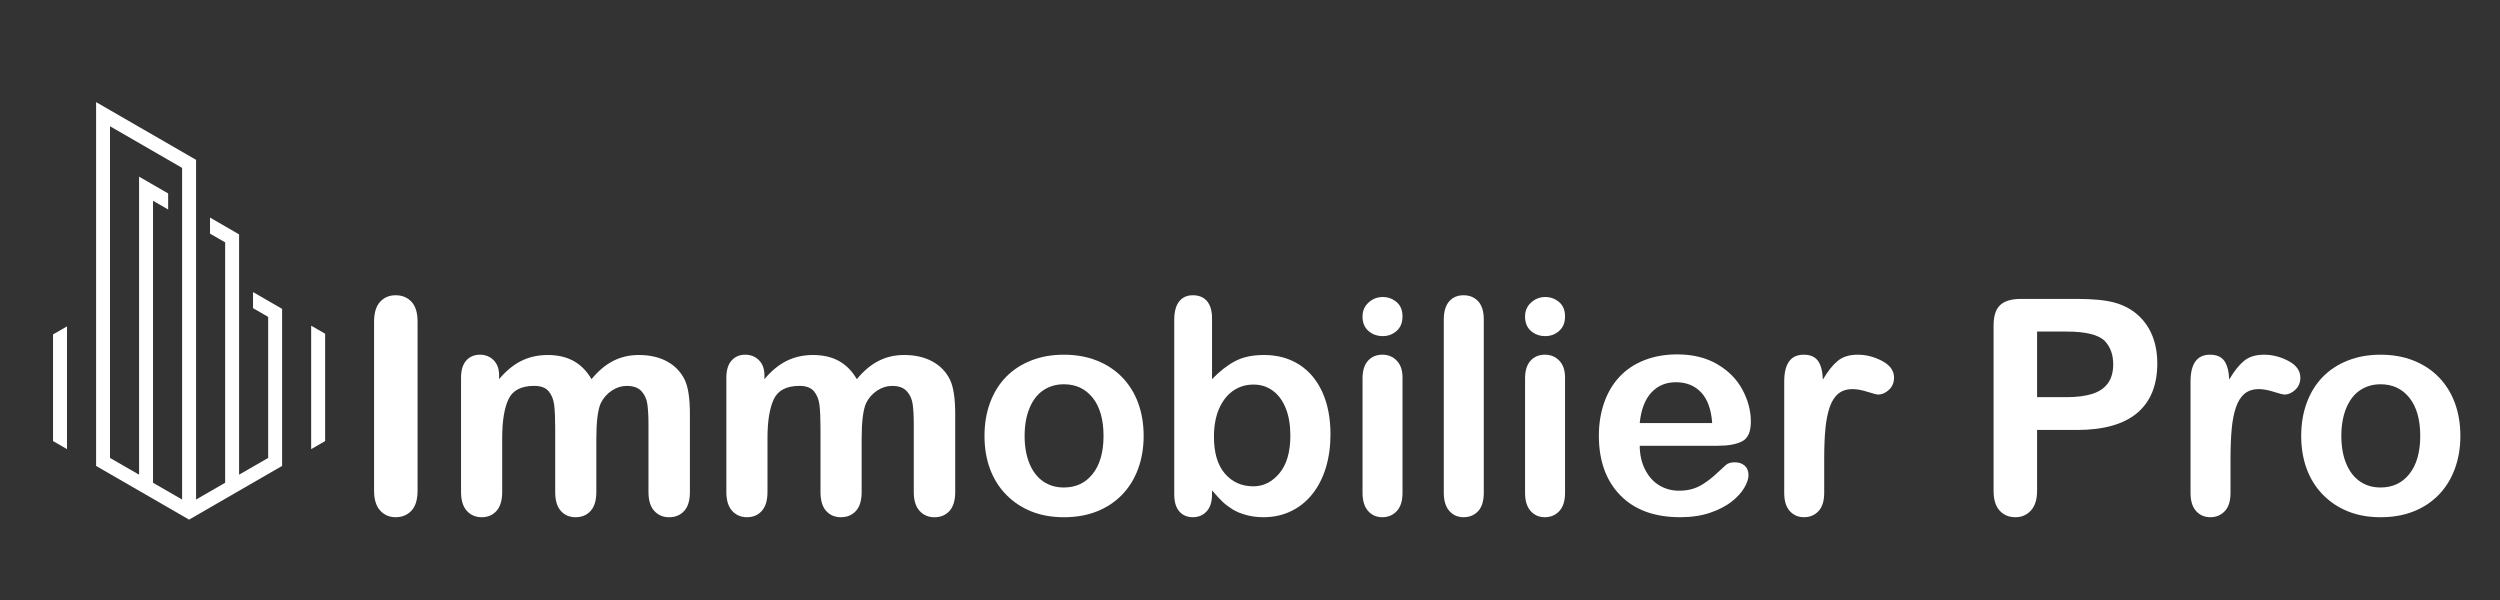
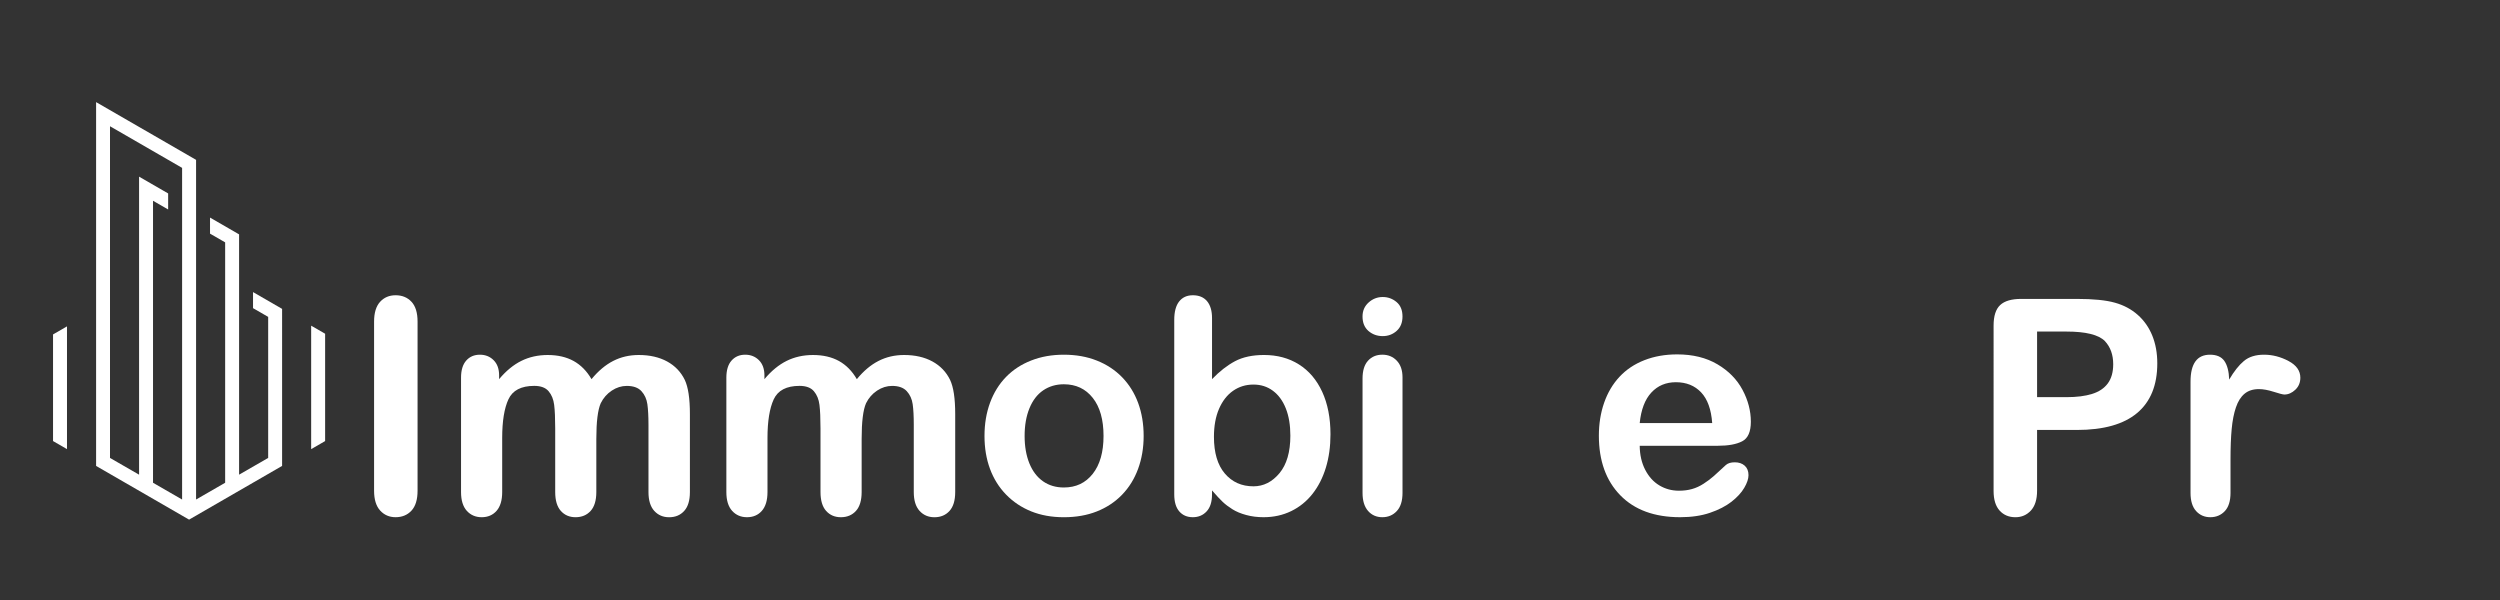
<svg xmlns="http://www.w3.org/2000/svg" version="1.1" id="Calque_1" x="0px" y="0px" width="250px" height="60px" viewBox="0 0 250 60" enable-background="new 0 0 250 60" xml:space="preserve">
  <rect x="0" y="0" width="250" height="60" fill="#333333" stroke="none" />
  <path fill="#FFFFFF" d="M11,45.793V12.625l7.21,4.162c0,11.056,0,22.111,0,33.167l-2.908-1.679V20.076l1.513,0.873v-1.605  l-2.907-1.679v29.803L11,45.793z M6.699,43.307v-8.062v-2.607l-1.395,0.805v10.663l1.395,0.807V43.307z M31.116,34.551v10.362  l1.396-0.806V33.373l-1.396-0.806V34.551z M9.606,46.591l9.302,5.372l9.302-5.372V30.888l-2.907-1.68v1.608l1.514,0.873v14.104  l-2.909,1.675c0-8.011,0-16.021,0-24.031l-2.906-1.679v1.606l1.513,0.873v24.038l-2.908,1.678c0-11.322,0-22.646,0-33.968  L9.61,10.212v36.379H9.606z" />
  <path fill="#FFFFFF" d="M37.408,49.072V32.16c0-0.878,0.2-1.537,0.601-1.977c0.399-0.438,0.917-0.658,1.552-0.658  c0.653,0,1.183,0.217,1.588,0.652c0.405,0.433,0.608,1.095,0.608,1.982v16.912c0,0.888-0.203,1.552-0.608,1.991  c-0.405,0.438-0.935,0.658-1.588,0.658c-0.625,0-1.14-0.222-1.545-0.666S37.408,49.95,37.408,49.072z" />
  <path fill="#FFFFFF" d="M59.633,43.889v5.315c0,0.84-0.191,1.469-0.57,1.888c-0.381,0.42-0.884,0.63-1.508,0.63  c-0.606,0-1.096-0.21-1.472-0.63c-0.375-0.419-0.563-1.048-0.563-1.888v-6.37c0-1.005-0.034-1.786-0.103-2.342  c-0.069-0.557-0.254-1.013-0.557-1.369c-0.302-0.357-0.781-0.535-1.434-0.535c-1.309,0-2.17,0.45-2.584,1.348  c-0.416,0.897-0.623,2.187-0.623,3.865v5.403c0,0.829-0.188,1.456-0.564,1.882c-0.376,0.424-0.872,0.636-1.485,0.636  c-0.606,0-1.102-0.212-1.488-0.636c-0.385-0.426-0.578-1.053-0.578-1.882V37.769c0-0.752,0.174-1.323,0.519-1.713  c0.347-0.392,0.804-0.586,1.37-0.586c0.546,0,1.003,0.183,1.369,0.549c0.367,0.366,0.549,0.87,0.549,1.517v0.379  c0.693-0.829,1.435-1.438,2.226-1.829c0.791-0.391,1.668-0.586,2.636-0.586c1.005,0,1.868,0.2,2.591,0.6  c0.723,0.401,1.318,1.006,1.787,1.815c0.673-0.819,1.396-1.427,2.166-1.821c0.772-0.396,1.626-0.594,2.563-0.594  c1.094,0,2.035,0.215,2.827,0.644c0.791,0.431,1.38,1.045,1.771,1.846c0.341,0.723,0.512,1.858,0.512,3.411v7.805  c0,0.84-0.19,1.469-0.572,1.888c-0.379,0.42-0.882,0.63-1.508,0.63c-0.604,0-1.1-0.212-1.486-0.636  c-0.385-0.426-0.577-1.053-0.577-1.882v-6.721c0-0.858-0.038-1.547-0.11-2.065c-0.074-0.517-0.271-0.951-0.593-1.303  s-0.811-0.527-1.465-0.527c-0.526,0-1.027,0.157-1.5,0.469c-0.473,0.313-0.842,0.732-1.105,1.26  C59.78,40.988,59.633,42.181,59.633,43.889z" />
  <path fill="#FFFFFF" d="M86.165,43.889v5.315c0,0.84-0.191,1.469-0.57,1.888c-0.382,0.42-0.884,0.63-1.509,0.63  c-0.606,0-1.095-0.21-1.473-0.63c-0.375-0.419-0.563-1.048-0.563-1.888v-6.37c0-1.005-0.035-1.786-0.103-2.342  c-0.068-0.557-0.254-1.013-0.557-1.369c-0.302-0.357-0.781-0.535-1.435-0.535c-1.308,0-2.168,0.45-2.583,1.348  s-0.623,2.187-0.623,3.865v5.403c0,0.829-0.189,1.456-0.564,1.882c-0.375,0.424-0.871,0.636-1.486,0.636  c-0.605,0-1.1-0.212-1.486-0.636c-0.385-0.426-0.577-1.053-0.577-1.882V37.769c0-0.752,0.172-1.323,0.519-1.713  c0.347-0.392,0.803-0.586,1.368-0.586c0.547,0,1.003,0.183,1.371,0.549c0.364,0.366,0.549,0.87,0.549,1.517v0.379  c0.693-0.829,1.435-1.438,2.225-1.829c0.79-0.391,1.669-0.586,2.636-0.586c1.005,0,1.869,0.2,2.592,0.6  c0.722,0.401,1.317,1.006,1.787,1.815c0.673-0.819,1.395-1.427,2.166-1.821c0.771-0.396,1.625-0.594,2.563-0.594  c1.093,0,2.035,0.215,2.826,0.644c0.79,0.431,1.38,1.045,1.771,1.846c0.342,0.723,0.511,1.858,0.511,3.411v7.805  c0,0.84-0.189,1.469-0.57,1.888c-0.38,0.42-0.884,0.63-1.508,0.63c-0.605,0-1.1-0.212-1.486-0.636  c-0.386-0.426-0.579-1.053-0.579-1.882v-6.721c0-0.858-0.036-1.547-0.109-2.065c-0.073-0.517-0.27-0.951-0.592-1.303  c-0.323-0.352-0.811-0.527-1.465-0.527c-0.527,0-1.027,0.157-1.501,0.469c-0.473,0.313-0.841,0.732-1.104,1.26  C86.311,40.988,86.165,42.181,86.165,43.889z" />
  <path fill="#FFFFFF" d="M114.365,43.596c0,1.191-0.187,2.289-0.557,3.294c-0.371,1.006-0.908,1.87-1.61,2.592  c-0.703,0.723-1.543,1.277-2.519,1.662c-0.976,0.386-2.074,0.578-3.294,0.578c-1.209,0-2.298-0.196-3.264-0.586  c-0.967-0.39-1.803-0.949-2.511-1.676c-0.708-0.727-1.245-1.586-1.611-2.577c-0.367-0.99-0.549-2.087-0.549-3.287  c0-1.211,0.185-2.318,0.556-3.323c0.371-1.006,0.903-1.865,1.597-2.578c0.692-0.712,1.532-1.261,2.519-1.646  c0.985-0.387,2.074-0.579,3.264-0.579c1.21,0,2.309,0.194,3.294,0.586c0.986,0.39,1.832,0.946,2.534,1.669  c0.702,0.723,1.236,1.582,1.603,2.577C114.182,41.298,114.365,42.395,114.365,43.596z M110.353,43.596  c0-1.63-0.358-2.899-1.076-3.807c-0.717-0.908-1.682-1.362-2.892-1.362c-0.78,0-1.469,0.204-2.064,0.607  c-0.595,0.405-1.054,1.005-1.376,1.795c-0.323,0.789-0.483,1.712-0.483,2.767c0,1.044,0.159,1.957,0.475,2.737  c0.317,0.782,0.772,1.379,1.362,1.795c0.592,0.414,1.287,0.621,2.086,0.621c1.21,0,2.175-0.456,2.892-1.369  C109.995,46.469,110.353,45.206,110.353,43.596z" />
  <path fill="#FFFFFF" d="M121.203,31.81v6.104c0.75-0.78,1.518-1.378,2.299-1.794c0.781-0.414,1.747-0.621,2.899-0.621  c1.327,0,2.491,0.314,3.492,0.944c1,0.629,1.776,1.542,2.327,2.737c0.551,1.197,0.828,2.614,0.828,4.255  c0,1.209-0.154,2.319-0.462,3.331c-0.308,1.009-0.755,1.886-1.34,2.627c-0.586,0.742-1.296,1.315-2.13,1.72  c-0.834,0.405-1.754,0.608-2.76,0.608c-0.616,0-1.194-0.073-1.735-0.22c-0.542-0.146-1.004-0.339-1.383-0.578  c-0.382-0.239-0.706-0.485-0.974-0.74c-0.269-0.254-0.623-0.634-1.062-1.142v0.396c0,0.753-0.18,1.321-0.543,1.706  c-0.36,0.386-0.819,0.578-1.375,0.578c-0.566,0-1.018-0.192-1.354-0.578c-0.336-0.385-0.505-0.953-0.505-1.706V31.985  c0-0.811,0.164-1.423,0.49-1.838c0.327-0.414,0.784-0.622,1.37-0.622c0.614,0,1.088,0.197,1.421,0.593  C121.035,30.514,121.203,31.077,121.203,31.81z M121.394,43.684c0,1.59,0.362,2.814,1.089,3.668s1.681,1.28,2.863,1.28  c1.004,0,1.871-0.438,2.599-1.31c0.728-0.874,1.091-2.126,1.091-3.756c0-1.054-0.151-1.962-0.454-2.724  c-0.302-0.762-0.732-1.349-1.289-1.764c-0.556-0.415-1.205-0.622-1.947-0.622c-0.762,0-1.44,0.207-2.036,0.622  c-0.596,0.415-1.063,1.015-1.405,1.8C121.563,41.666,121.394,42.601,121.394,43.684z" />
  <path fill="#FFFFFF" d="M138.274,33.611c-0.556,0-1.032-0.172-1.428-0.513c-0.395-0.344-0.593-0.826-0.593-1.451  c0-0.566,0.202-1.032,0.607-1.397c0.404-0.365,0.877-0.549,1.413-0.549c0.518,0,0.976,0.165,1.377,0.498  c0.399,0.331,0.6,0.814,0.6,1.448c0,0.615-0.194,1.096-0.585,1.442C139.275,33.438,138.812,33.611,138.274,33.611z M140.251,37.738  v11.553c0,0.801-0.19,1.405-0.571,1.815s-0.863,0.615-1.448,0.615c-0.586,0-1.062-0.21-1.429-0.63  c-0.365-0.419-0.549-1.02-0.549-1.801V37.855c0-0.79,0.184-1.386,0.549-1.785c0.367-0.401,0.843-0.601,1.429-0.601  c0.585,0,1.067,0.199,1.448,0.601C140.061,36.47,140.251,37.026,140.251,37.738z" />
-   <path fill="#FFFFFF" d="M144.38,49.291V31.955c0-0.8,0.178-1.404,0.534-1.814c0.357-0.411,0.837-0.615,1.442-0.615  s1.094,0.203,1.465,0.607c0.371,0.405,0.557,1.013,0.557,1.822v17.336c0,0.811-0.189,1.418-0.564,1.822  c-0.375,0.405-0.862,0.608-1.457,0.608c-0.585,0-1.061-0.21-1.428-0.63C144.563,50.673,144.38,50.072,144.38,49.291z" />
-   <path fill="#FFFFFF" d="M154.527,33.611c-0.557,0-1.032-0.172-1.429-0.513c-0.396-0.344-0.593-0.826-0.593-1.451  c0-0.566,0.203-1.032,0.607-1.397c0.405-0.365,0.877-0.549,1.414-0.549c0.517,0,0.976,0.165,1.376,0.498  c0.399,0.331,0.601,0.814,0.601,1.448c0,0.615-0.195,1.096-0.587,1.442C155.528,33.438,155.063,33.611,154.527,33.611z   M156.504,37.738v11.553c0,0.801-0.191,1.405-0.57,1.815c-0.382,0.41-0.866,0.615-1.451,0.615s-1.061-0.21-1.428-0.63  c-0.365-0.419-0.549-1.02-0.549-1.801V37.855c0-0.79,0.184-1.386,0.549-1.785c0.367-0.401,0.843-0.601,1.428-0.601  s1.069,0.199,1.451,0.601C156.313,36.47,156.504,37.026,156.504,37.738z" />
  <path fill="#FFFFFF" d="M171.79,44.577h-7.819c0.01,0.908,0.191,1.708,0.549,2.4s0.829,1.215,1.421,1.566  c0.591,0.353,1.241,0.528,1.955,0.528c0.477,0,0.914-0.056,1.31-0.169c0.396-0.111,0.778-0.288,1.148-0.527  c0.371-0.239,0.713-0.495,1.025-0.768c0.313-0.274,0.718-0.645,1.216-1.114c0.204-0.175,0.497-0.263,0.879-0.263  c0.409,0,0.742,0.111,0.996,0.337c0.252,0.225,0.38,0.541,0.38,0.951c0,0.361-0.142,0.783-0.425,1.266  c-0.282,0.485-0.71,0.947-1.28,1.393c-0.572,0.443-1.289,0.812-2.153,1.105c-0.863,0.293-1.856,0.438-2.979,0.438  c-2.566,0-4.563-0.732-5.987-2.196c-1.427-1.464-2.139-3.45-2.139-5.959c0-1.182,0.175-2.277,0.526-3.288  c0.352-1.009,0.864-1.876,1.538-2.598c0.673-0.723,1.503-1.276,2.489-1.662s2.079-0.578,3.28-0.578c1.561,0,2.9,0.329,4.019,0.988  c1.117,0.659,1.955,1.511,2.512,2.555c0.557,1.045,0.834,2.108,0.834,3.191c0,1.007-0.288,1.657-0.864,1.955  C173.644,44.429,172.833,44.577,171.79,44.577z M163.971,42.308h7.249c-0.099-1.367-0.468-2.391-1.106-3.068  c-0.64-0.678-1.482-1.018-2.526-1.018c-0.996,0-1.813,0.345-2.452,1.032C164.495,39.943,164.107,40.961,163.971,42.308z" />
-   <path fill="#FFFFFF" d="M182.42,45.953v3.338c0,0.811-0.191,1.418-0.57,1.822c-0.381,0.405-0.865,0.608-1.45,0.608  c-0.575,0-1.05-0.205-1.421-0.615s-0.557-1.015-0.557-1.815V38.164c0-1.797,0.65-2.694,1.949-2.694c0.663,0,1.142,0.21,1.435,0.629  c0.293,0.42,0.453,1.04,0.482,1.859c0.479-0.819,0.97-1.439,1.473-1.859c0.501-0.419,1.173-0.629,2.013-0.629  c0.839,0,1.654,0.21,2.444,0.629c0.792,0.42,1.187,0.976,1.187,1.67c0,0.488-0.169,0.89-0.506,1.208  c-0.336,0.316-0.7,0.476-1.091,0.476c-0.146,0-0.499-0.09-1.062-0.271c-0.562-0.179-1.056-0.271-1.485-0.271  c-0.587,0-1.065,0.153-1.437,0.463c-0.371,0.307-0.657,0.762-0.863,1.368c-0.204,0.604-0.346,1.324-0.423,2.159  C182.458,43.735,182.42,44.753,182.42,45.953z" />
  <path fill="#FFFFFF" d="M207.69,42.996h-3.982v6.076c0,0.868-0.204,1.527-0.614,1.976c-0.411,0.449-0.928,0.674-1.552,0.674  c-0.654,0-1.182-0.222-1.582-0.666s-0.601-1.096-0.601-1.955V32.556c0-0.956,0.22-1.64,0.658-2.05  c0.44-0.41,1.138-0.615,2.095-0.615h5.578c1.65,0,2.919,0.127,3.807,0.381c0.88,0.245,1.638,0.65,2.277,1.215  c0.64,0.566,1.124,1.26,1.457,2.08c0.331,0.82,0.498,1.741,0.498,2.767c0,2.188-0.674,3.844-2.021,4.971  S210.355,42.996,207.69,42.996z M206.637,33.156h-2.929v6.56h2.929c1.024,0,1.881-0.107,2.569-0.323  c0.689-0.214,1.214-0.564,1.575-1.053c0.36-0.489,0.54-1.128,0.54-1.918c0-0.947-0.277-1.719-0.833-2.314  C209.863,33.474,208.579,33.156,206.637,33.156z" />
  <path fill="#FFFFFF" d="M223.051,45.953v3.338c0,0.811-0.191,1.418-0.57,1.822c-0.381,0.405-0.866,0.608-1.45,0.608  c-0.576,0-1.05-0.205-1.421-0.615s-0.557-1.015-0.557-1.815V38.164c0-1.797,0.65-2.694,1.948-2.694c0.664,0,1.143,0.21,1.436,0.629  c0.292,0.42,0.453,1.04,0.482,1.859c0.478-0.819,0.968-1.439,1.472-1.859c0.502-0.419,1.173-0.629,2.013-0.629  s1.655,0.21,2.445,0.629c0.791,0.42,1.185,0.976,1.185,1.67c0,0.488-0.167,0.89-0.504,1.208c-0.336,0.316-0.7,0.476-1.092,0.476  c-0.146,0-0.499-0.09-1.062-0.271c-0.561-0.179-1.056-0.271-1.484-0.271c-0.587,0-1.065,0.153-1.437,0.463  c-0.371,0.307-0.657,0.762-0.863,1.368c-0.206,0.604-0.346,1.324-0.423,2.159C223.089,43.735,223.051,44.753,223.051,45.953z" />
-   <path fill="#FFFFFF" d="M246.037,43.596c0,1.191-0.186,2.289-0.557,3.294c-0.371,1.006-0.908,1.87-1.61,2.592  c-0.704,0.723-1.542,1.277-2.518,1.662c-0.977,0.386-2.075,0.578-3.295,0.578c-1.21,0-2.299-0.196-3.265-0.586  c-0.968-0.39-1.804-0.949-2.512-1.676s-1.244-1.586-1.61-2.577c-0.366-0.99-0.55-2.087-0.55-3.287c0-1.211,0.186-2.318,0.557-3.323  c0.371-1.006,0.903-1.865,1.596-2.578c0.693-0.712,1.532-1.261,2.52-1.646c0.985-0.387,2.073-0.579,3.265-0.579  c1.211,0,2.308,0.194,3.295,0.586c0.985,0.39,1.83,0.946,2.532,1.669c0.703,0.723,1.236,1.582,1.604,2.577  C245.854,41.298,246.037,42.395,246.037,43.596z M242.024,43.596c0-1.63-0.357-2.899-1.075-3.807  c-0.718-0.908-1.681-1.362-2.892-1.362c-0.78,0-1.47,0.204-2.065,0.607c-0.595,0.405-1.053,1.005-1.375,1.795  c-0.323,0.789-0.483,1.712-0.483,2.767c0,1.044,0.158,1.957,0.476,2.737c0.317,0.782,0.771,1.379,1.361,1.795  c0.59,0.414,1.286,0.621,2.087,0.621c1.211,0,2.174-0.456,2.892-1.369C241.667,46.469,242.024,45.206,242.024,43.596z" />
</svg>